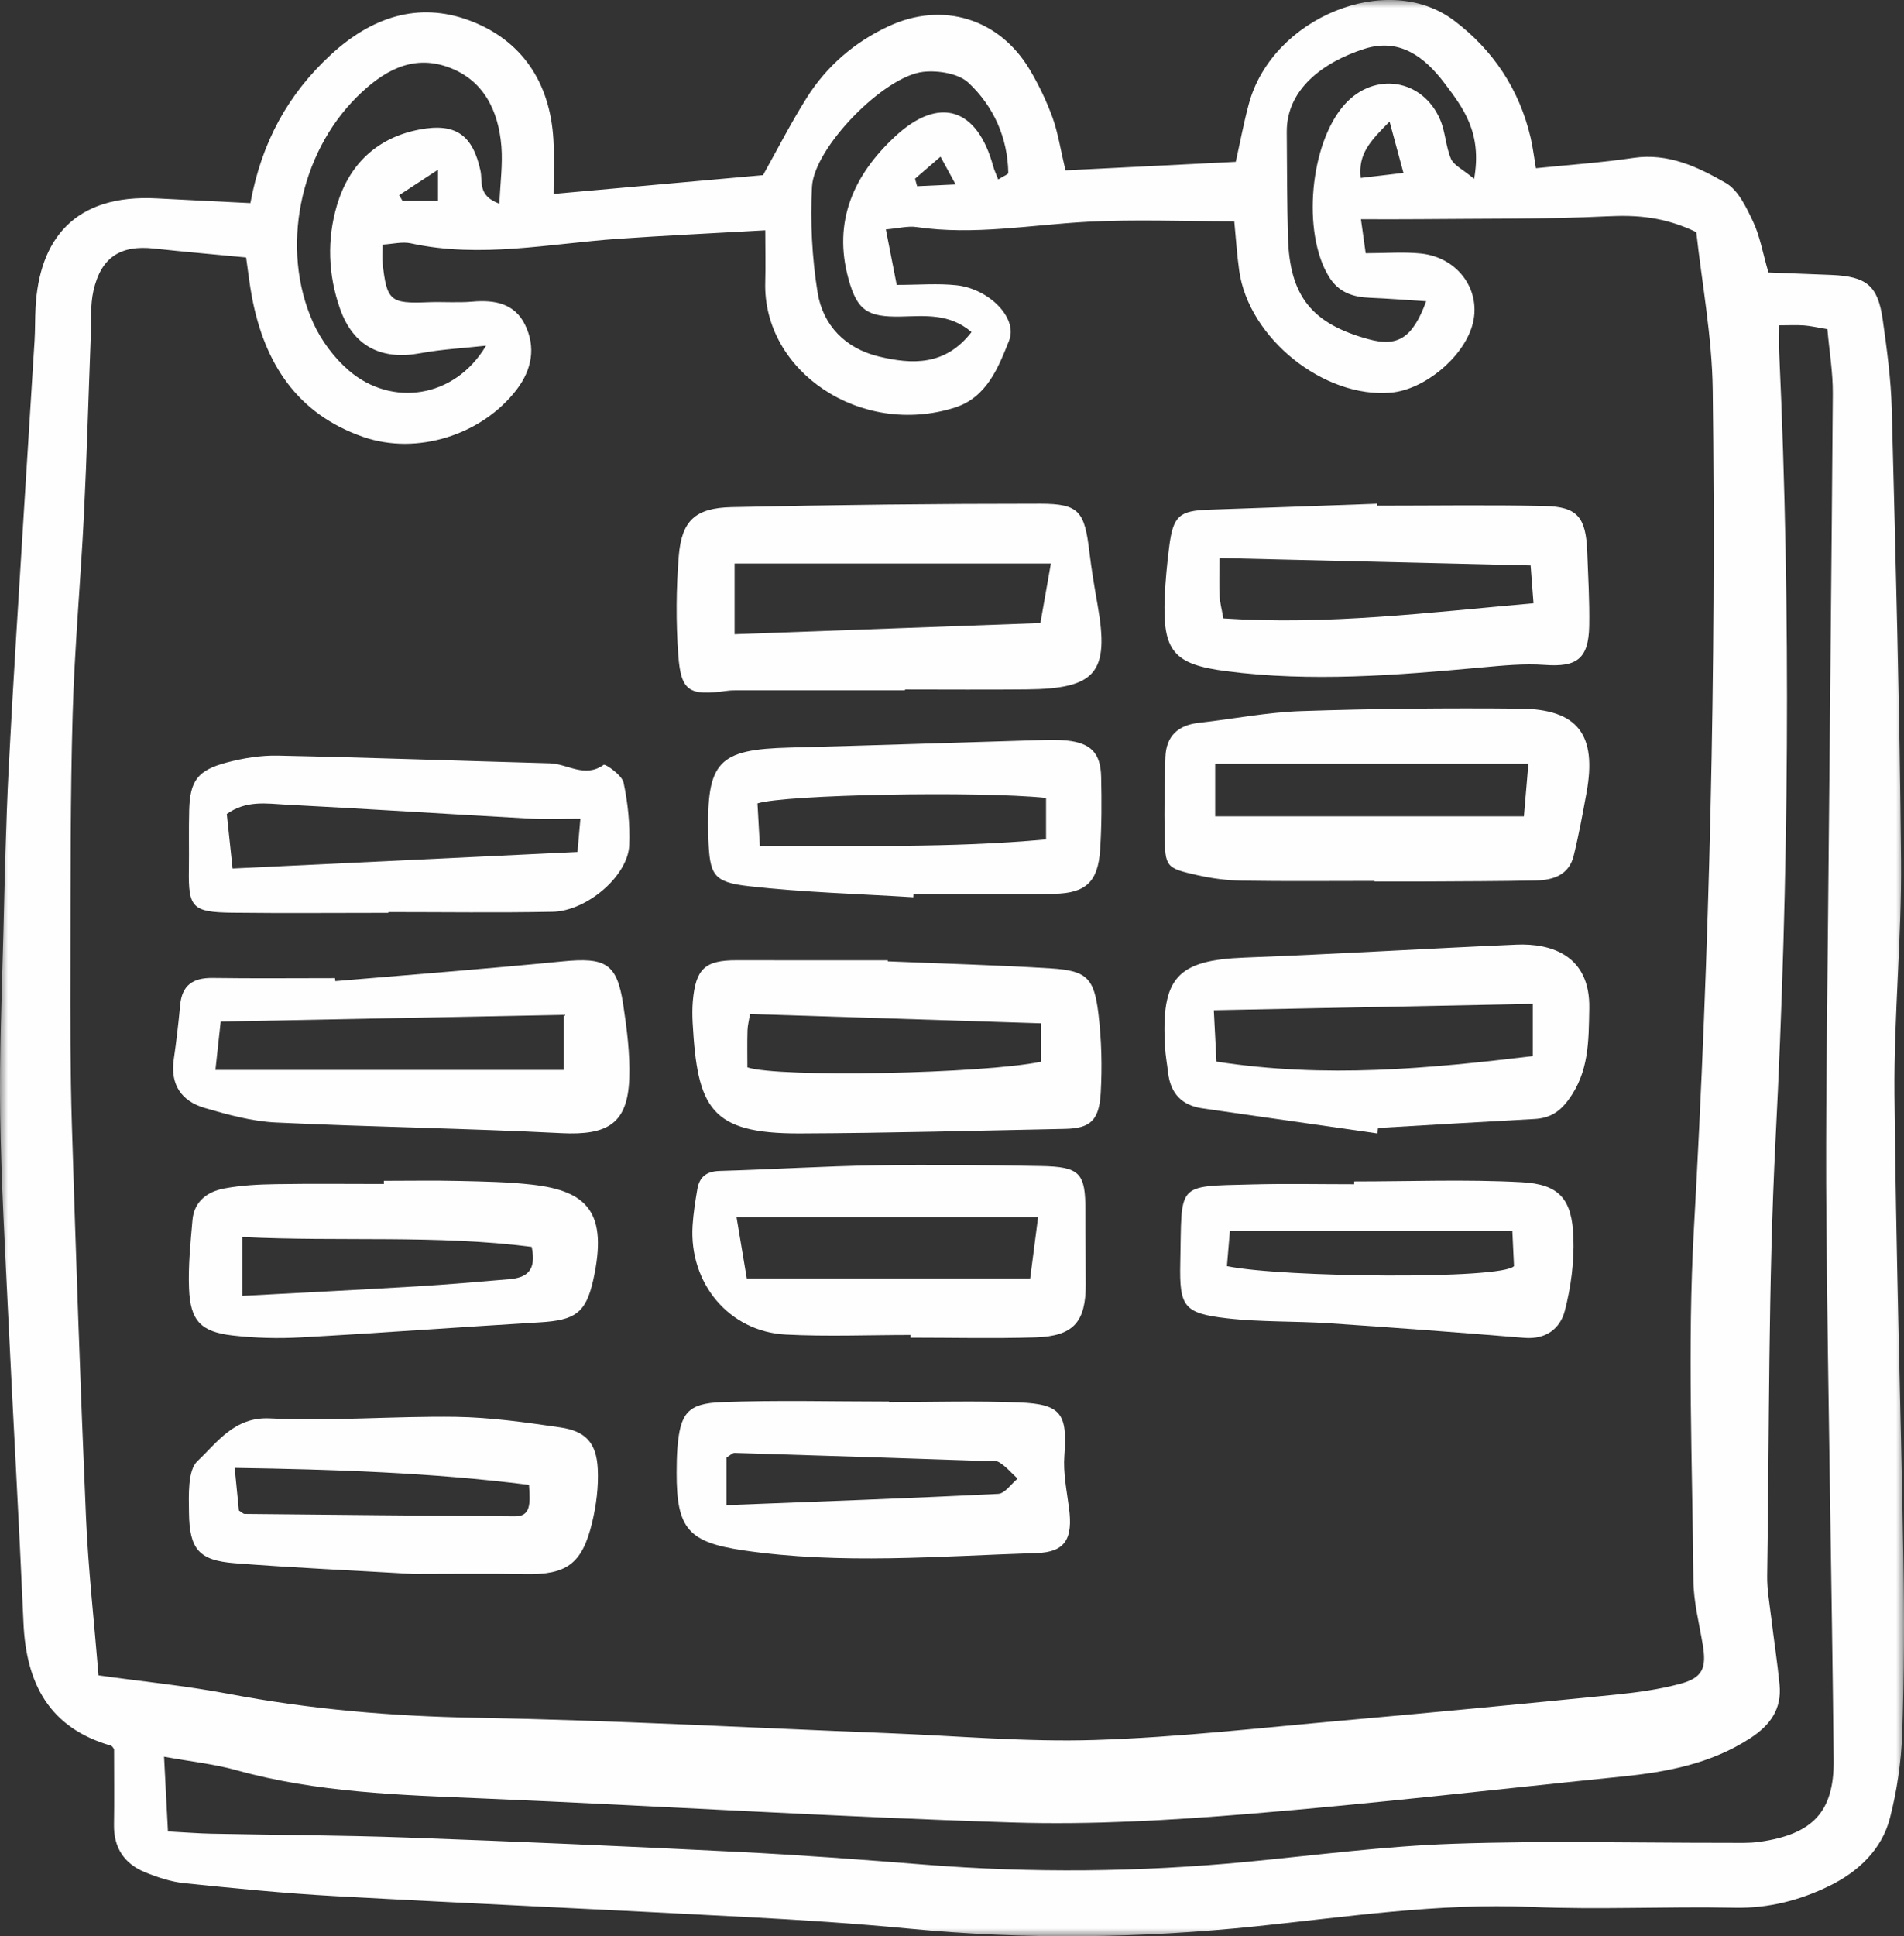
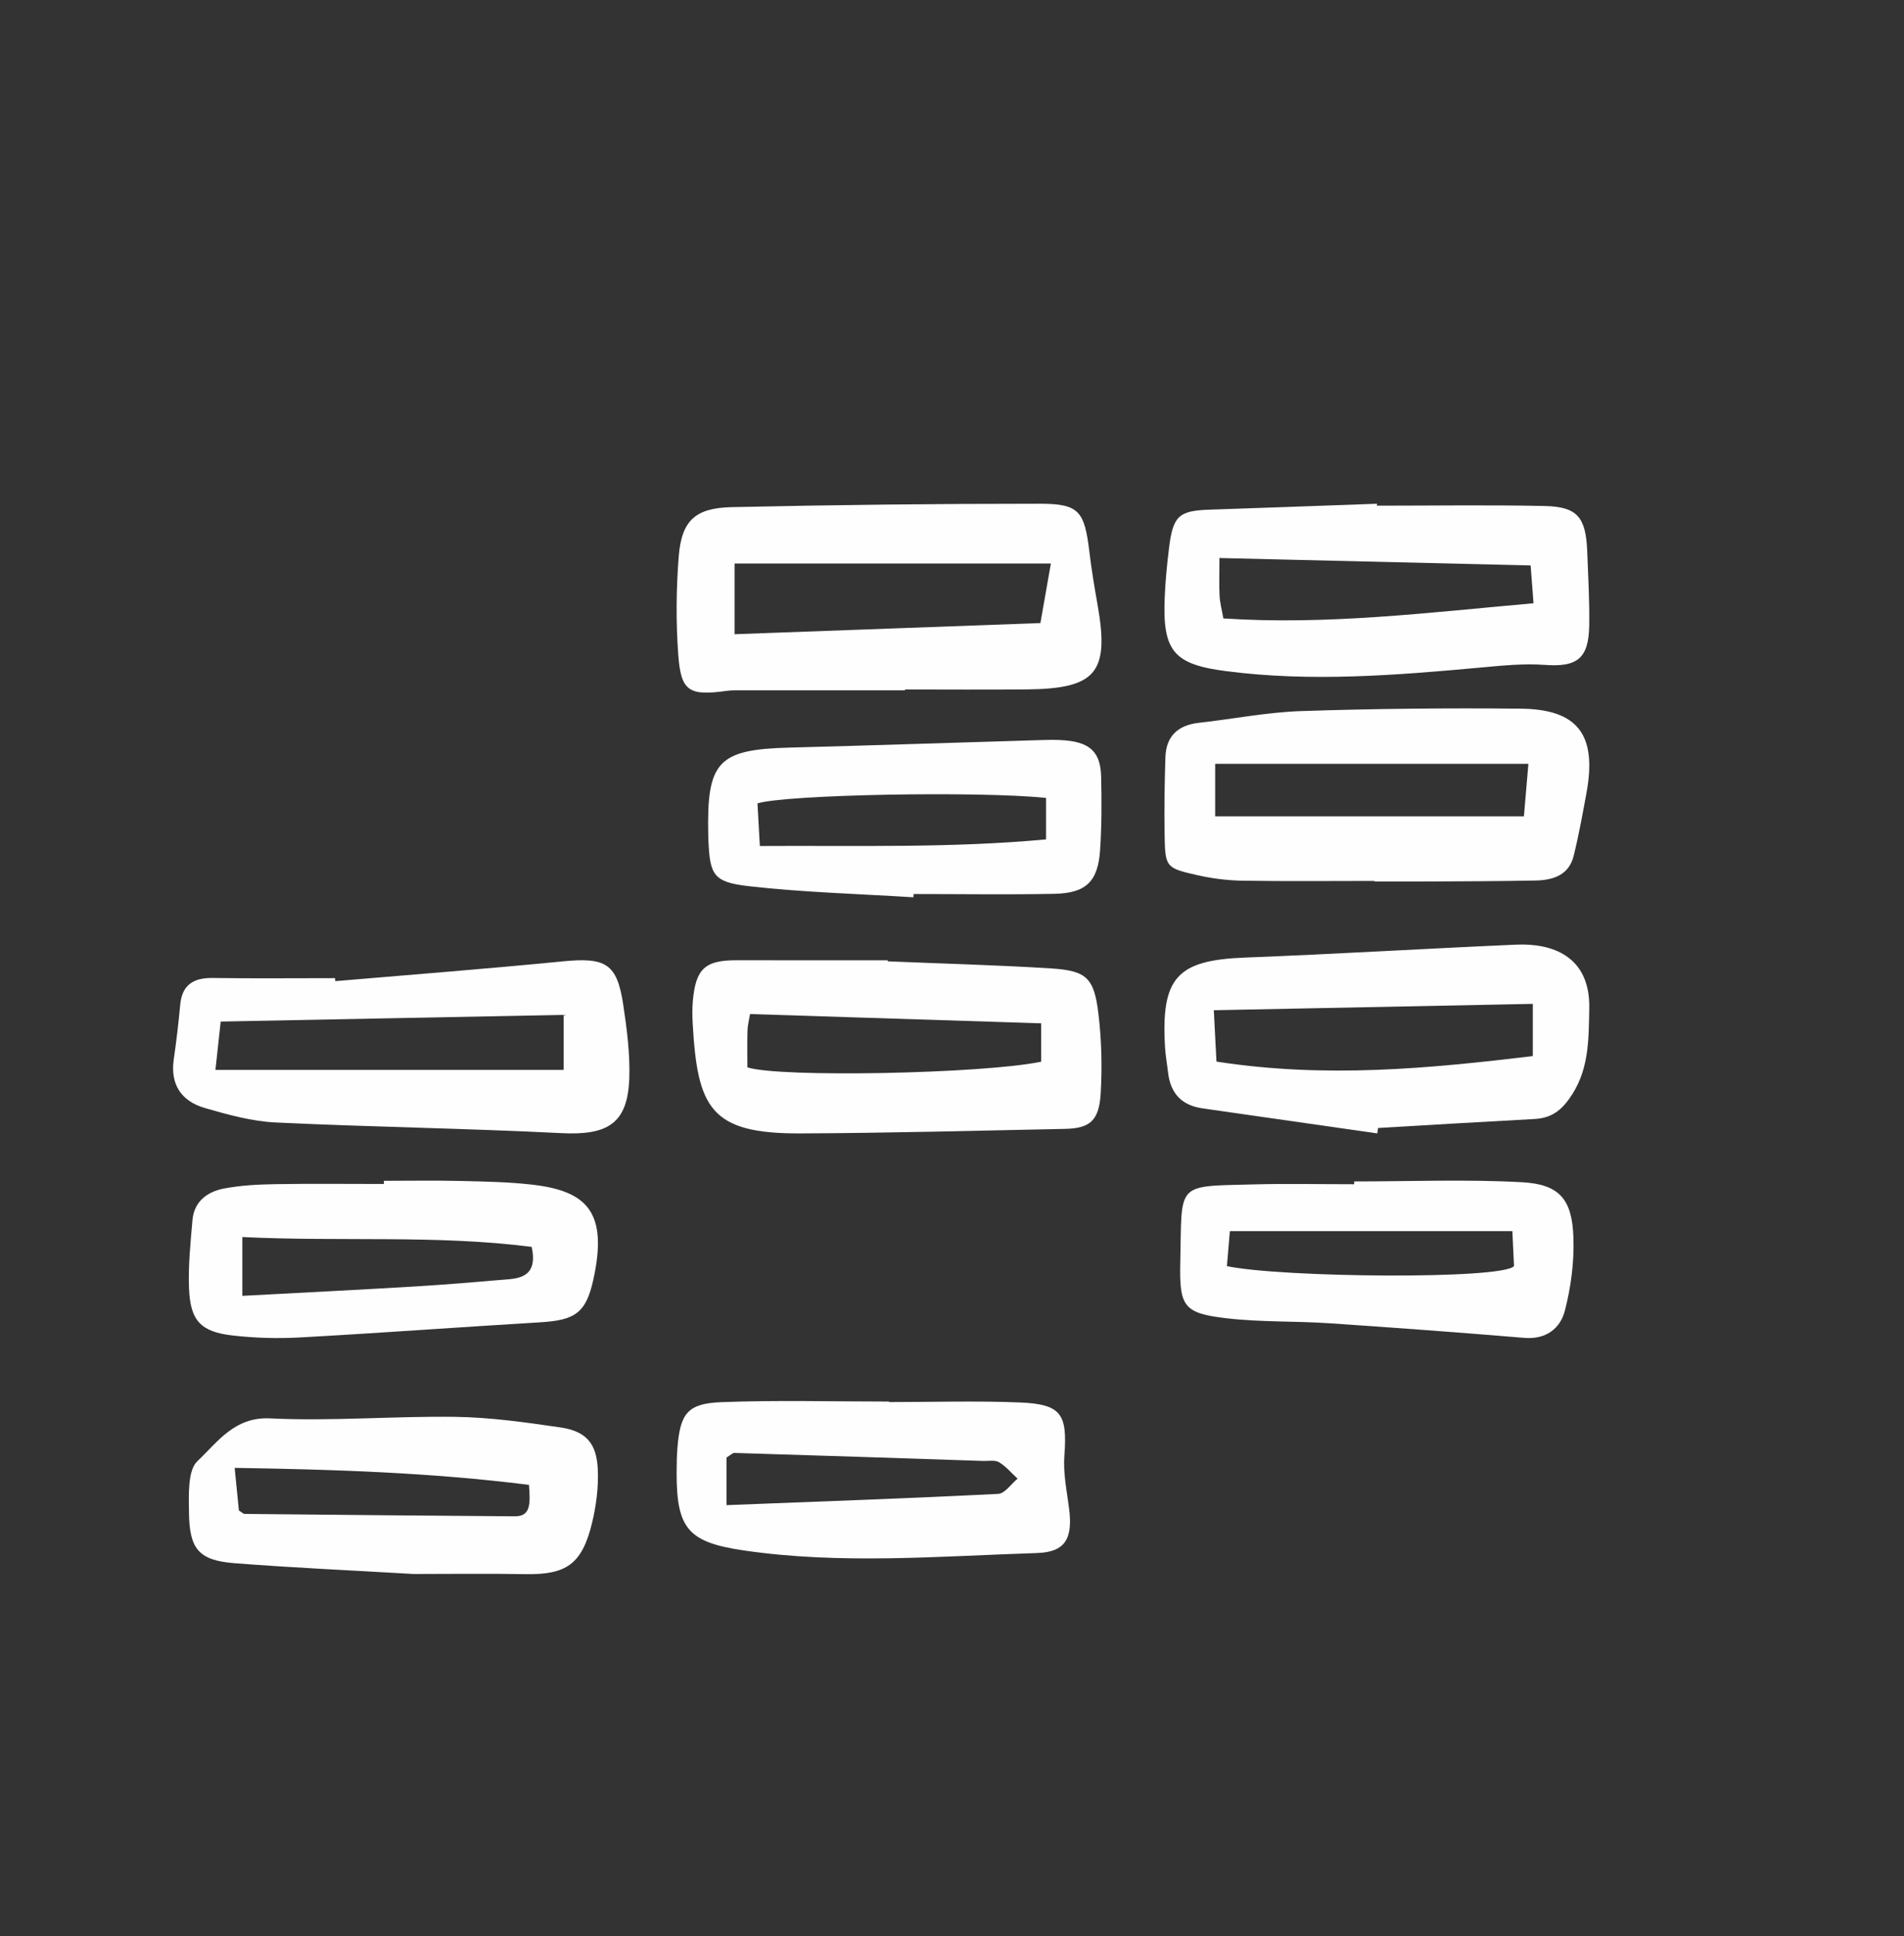
<svg xmlns="http://www.w3.org/2000/svg" xmlns:xlink="http://www.w3.org/1999/xlink" width="121px" height="123px" viewBox="0 0 121 123" version="1.1">
  <rect x="0" y="0" width="121" height="123" fill="#333333" stroke="none" />
  <title>Group 30</title>
  <defs>
    <polygon id="path-1" points="-4.04915497e-15 0 121 0 121 123 -4.04915497e-15 123" />
  </defs>
  <g id="Desktop" stroke="none" stroke-width="1" fill="none" fill-rule="evenodd">
    <g id="0.0-Home_screen_Carousel-2" transform="translate(-895, -1564)">
      <g id="Group-30" transform="translate(895, 1564)">
        <g id="Group-3" transform="translate(-0, 0)">
          <mask id="mask-2" fill="white">
            <use xlink:href="#path-1" />
          </mask>
          <g id="Clip-2" />
-           <path d="M58.151,11.353 C58.197,11.512 58.24,11.67 58.283,11.829 C59.017,11.795 59.75,11.763 60.732,11.718 C60.364,11.042 60.115,10.586 59.77,9.954 C59.119,10.518 58.635,10.935 58.151,11.353 L58.151,11.353 Z M27.836,10.782 C26.715,11.517 26.041,11.957 25.367,12.397 C25.438,12.521 25.509,12.642 25.582,12.765 L27.836,12.765 L27.836,10.782 Z M88.308,7.723 C87.059,8.98 86.307,9.776 86.469,11.305 C87.406,11.195 88.192,11.104 89.19,10.985 C88.895,9.9 88.683,9.108 88.308,7.723 L88.308,7.723 Z M93.682,11.362 C94.203,8.428 92.983,6.85 91.796,5.28 C90.523,3.595 88.927,2.395 86.707,3.104 C84.083,3.944 81.751,5.673 81.774,8.396 C81.79,10.625 81.79,12.856 81.851,15.085 C81.959,18.816 83.366,20.564 86.972,21.549 C88.82,22.053 89.77,21.488 90.635,19.136 C89.395,19.058 88.233,18.965 87.07,18.917 C85.978,18.874 85.072,18.582 84.453,17.576 C82.733,14.783 83.235,9.099 85.462,6.624 C87.349,4.53 90.421,5.007 91.528,7.614 C91.86,8.396 91.878,9.311 92.211,10.091 C92.385,10.497 92.938,10.741 93.682,11.362 L93.682,11.362 Z M63.436,11.401 C63.82,11.161 64.078,11.072 64.078,10.99 C64.039,8.734 63.141,6.758 61.554,5.264 C60.919,4.667 59.624,4.461 58.681,4.562 C56.182,4.829 51.724,9.382 51.601,11.875 C51.489,14.101 51.603,16.376 51.957,18.575 C52.295,20.673 53.729,22.136 55.844,22.646 C57.973,23.162 60.081,23.242 61.741,21.095 C60.325,19.886 58.761,20.08 57.249,20.11 C55.136,20.151 54.476,19.727 53.923,17.726 C52.909,14.058 54.259,11.102 56.899,8.656 C59.693,6.07 62.109,6.852 63.121,10.573 C63.187,10.81 63.294,11.033 63.436,11.401 L63.436,11.401 Z M30.888,21.96 C29.492,22.115 28.078,22.186 26.701,22.441 C24.244,22.895 22.46,22.008 21.615,19.631 C20.847,17.468 20.768,15.201 21.418,13.022 C22.186,10.449 23.951,8.743 26.665,8.228 C28.969,7.79 30.049,8.588 30.538,10.862 C30.68,11.526 30.344,12.438 31.737,12.94 C31.792,11.61 31.954,10.452 31.865,9.313 C31.682,7.025 30.73,5.064 28.46,4.256 C26.155,3.439 24.308,4.544 22.679,6.159 C19.043,9.763 17.789,15.803 19.897,20.491 C20.409,21.629 21.236,22.738 22.184,23.55 C24.869,25.847 28.878,25.34 30.888,21.96 L30.888,21.96 Z M10.673,116.343 C11.732,116.398 12.58,116.467 13.427,116.485 C17.577,116.569 21.731,116.581 25.879,116.731 C32.877,116.984 39.875,117.288 46.868,117.639 C50.836,117.838 54.8,118.134 58.763,118.451 C65.587,118.994 72.4,118.926 79.213,118.276 C83.592,117.856 87.965,117.276 92.355,117.126 C98.145,116.925 103.944,117.073 109.738,117.067 C110.43,117.064 111.131,117.101 111.812,117.005 C115.192,116.526 116.567,115.103 116.531,111.797 C116.412,100.394 116.172,88.993 116.069,77.59 C116.01,71.118 116.119,64.644 116.174,58.173 C116.272,47.118 116.4,36.064 116.476,25.01 C116.487,23.659 116.254,22.307 116.131,20.911 C115.489,20.806 115.076,20.705 114.655,20.673 C114.169,20.639 113.678,20.666 113.068,20.666 C113.068,21.401 113.048,21.905 113.07,22.409 C113.833,39.075 113.682,55.732 112.837,72.4 C112.369,81.623 112.447,90.875 112.305,100.116 C112.292,100.971 112.451,101.831 112.552,102.686 C112.726,104.13 112.949,105.57 113.091,107.018 C113.242,108.56 112.509,109.591 111.216,110.429 C108.733,112.034 105.965,112.564 103.108,112.853 C95.199,113.656 87.298,114.576 79.378,115.226 C74.392,115.634 69.363,115.928 64.368,115.773 C53.135,115.424 41.912,114.719 30.682,114.247 C25.408,114.026 20.144,113.878 15.01,112.447 C13.621,112.06 12.169,111.911 10.426,111.594 C10.515,113.314 10.59,114.733 10.673,116.343 L10.673,116.343 Z M78.439,14.058 C75.137,14.058 72.113,13.93 69.105,14.09 C65.489,14.284 61.897,14.959 58.251,14.425 C57.701,14.343 57.114,14.503 56.296,14.574 C56.541,15.819 56.746,16.873 56.986,18.098 C58.398,18.098 59.606,17.993 60.787,18.121 C62.835,18.34 64.706,20.19 64.126,21.643 C63.454,23.329 62.714,25.24 60.693,25.888 C54.714,27.797 48.463,23.602 48.632,17.913 C48.661,16.916 48.634,15.917 48.634,14.631 C45.292,14.822 42.282,14.961 39.277,15.171 C34.891,15.479 30.529,16.421 26.112,15.459 C25.568,15.34 24.965,15.502 24.31,15.539 C24.31,16.036 24.278,16.378 24.314,16.716 C24.579,19.118 24.803,19.296 27.188,19.2 C28.136,19.161 29.092,19.245 30.036,19.161 C31.436,19.038 32.697,19.275 33.359,20.616 C34.067,22.051 33.807,23.477 32.836,24.747 C30.632,27.633 26.496,28.945 23.07,27.752 C18.881,26.292 16.814,23.082 16.017,18.901 C15.859,18.084 15.77,17.254 15.64,16.355 C13.546,16.154 11.662,15.992 9.777,15.787 C7.651,15.557 6.415,16.348 5.936,18.483 C5.732,19.394 5.808,20.368 5.769,21.314 C5.625,25.108 5.522,28.904 5.335,32.697 C5.125,36.919 4.739,41.135 4.618,45.357 C4.467,50.622 4.488,55.892 4.476,61.159 C4.467,64.615 4.463,68.07 4.57,71.519 C4.826,79.804 5.107,88.09 5.465,96.372 C5.611,99.71 5.986,103.038 6.262,106.43 C9.081,106.822 11.824,107.089 14.519,107.6 C19.715,108.588 24.931,109.028 30.225,109.121 C38.952,109.277 47.672,109.758 56.395,110.098 C60.8,110.269 65.211,110.673 69.605,110.533 C74.867,110.365 80.116,109.76 85.366,109.295 C91.131,108.782 96.891,108.23 102.649,107.655 C104.019,107.518 105.401,107.326 106.732,106.977 C108.206,106.589 108.464,105.983 108.21,104.47 C107.982,103.115 107.628,101.753 107.616,100.392 C107.555,92.969 107.233,85.526 107.646,78.123 C108.642,60.349 109.074,42.572 108.845,24.779 C108.802,21.362 108.151,17.954 107.801,14.747 C105.773,13.773 104.033,13.652 102.169,13.741 C98.209,13.933 94.235,13.882 90.265,13.923 C89.075,13.937 87.883,13.926 86.488,13.926 C86.6,14.731 86.686,15.354 86.789,16.086 C88.075,16.086 89.196,15.99 90.297,16.104 C92.711,16.355 94.212,18.54 93.55,20.719 C92.933,22.758 90.501,24.754 88.404,24.941 C84.147,25.325 79.355,21.488 78.752,17.197 C78.61,16.184 78.546,15.158 78.439,14.058 L78.439,14.058 Z M15.912,12.902 C16.631,9.01 18.31,5.987 21.012,3.487 C23.579,1.113 26.55,0.086 29.816,1.295 C33.169,2.538 34.962,5.248 35.17,8.873 C35.234,9.97 35.181,11.074 35.181,12.318 C39.813,11.902 44.166,11.512 48.49,11.127 C49.397,9.505 50.26,7.815 51.265,6.216 C52.535,4.197 54.307,2.675 56.47,1.669 C59.907,0.068 63.507,1.177 65.441,4.425 C66.01,5.385 66.503,6.409 66.885,7.457 C67.234,8.415 67.385,9.448 67.711,10.823 C71.158,10.65 74.735,10.47 78.533,10.281 C78.809,9.051 79.038,7.803 79.369,6.585 C80.851,1.12 88.166,-1.887 92.403,1.304 C94.881,3.17 96.558,5.675 97.272,8.745 C97.407,9.318 97.476,9.906 97.608,10.687 C99.725,10.47 101.774,10.333 103.798,10.032 C106.013,9.703 107.897,10.604 109.67,11.62 C110.467,12.076 110.981,13.173 111.41,14.079 C111.846,14.998 112.017,16.043 112.385,17.311 C113.689,17.361 115.039,17.409 116.389,17.466 C118.62,17.562 119.34,18.137 119.648,20.306 C119.913,22.186 120.171,24.081 120.221,25.972 C120.468,35.555 120.733,45.138 120.813,54.721 C120.854,59.637 120.354,64.56 120.395,69.476 C120.482,79.319 120.797,89.159 120.961,99 C121.025,102.714 121.016,106.43 120.886,110.139 C120.822,111.932 120.555,113.752 120.107,115.49 C119.586,117.514 118.072,118.914 116.256,119.802 C114.4,120.707 112.413,121.232 110.263,121.189 C105.942,121.1 101.61,121.325 97.295,121.138 C91.387,120.885 85.588,121.773 79.752,122.377 C72.432,123.134 65.101,123.226 57.765,122.516 C54.325,122.185 50.872,121.962 47.423,121.779 C38.706,121.314 29.985,120.928 21.272,120.449 C18.084,120.274 14.9,119.954 11.723,119.631 C10.878,119.544 10.031,119.263 9.238,118.944 C7.909,118.406 7.222,117.393 7.244,115.917 C7.27,114.368 7.249,112.817 7.249,111.138 C7.251,111.138 7.169,110.928 7.039,110.889 C3.12,109.76 1.662,106.929 1.493,103.102 C1.21,96.637 0.838,90.177 0.53,83.712 C0.324,79.398 0.075,75.085 0.011,70.771 C-0.044,66.975 0.116,63.177 0.212,59.382 C0.299,55.841 0.374,52.301 0.555,48.765 C0.836,43.252 1.199,37.741 1.535,32.229 C1.752,28.698 1.982,25.169 2.197,21.638 C2.24,20.949 2.222,20.256 2.259,19.567 C2.482,15.21 4.73,12.318 9.978,12.603 C11.869,12.705 13.763,12.794 15.912,12.902 L15.912,12.902 Z" id="Fill-1" fill="#FEFEFE" mask="url(#mask-2)" />
        </g>
        <path d="M46.683,40.289 C53.325,40.048 59.661,39.815 66.118,39.58 C66.343,38.296 66.536,37.207 66.784,35.798 L46.683,35.798 L46.683,40.289 Z M57.513,43.853 C53.996,43.853 50.478,43.851 46.963,43.853 C46.711,43.853 46.454,43.851 46.206,43.885 C43.785,44.219 43.271,43.933 43.102,41.574 C42.952,39.498 42.97,37.394 43.136,35.319 C43.321,33.082 44.176,32.267 46.497,32.216 C53.033,32.071 59.572,31.998 66.111,32 C68.591,32.002 68.925,32.486 69.235,35.089 C69.369,36.213 69.558,37.327 69.754,38.441 C70.511,42.723 69.66,43.752 65.256,43.795 C62.676,43.821 60.095,43.8 57.513,43.8 L57.513,43.853 Z" id="Fill-4" fill="#FEFEFE" />
        <path d="M77.496,35.448 C77.496,36.489 77.469,37.181 77.505,37.869 C77.528,38.285 77.642,38.697 77.745,39.285 C84.338,39.722 90.776,38.912 97.456,38.322 C97.393,37.485 97.337,36.779 97.272,35.92 C90.632,35.763 84.226,35.608 77.496,35.448 L77.496,35.448 Z M87.507,32.123 C91.058,32.123 94.609,32.069 98.159,32.143 C100.247,32.19 100.785,32.854 100.87,35.045 C100.928,36.614 101.022,38.19 100.995,39.759 C100.957,41.854 100.205,42.386 98.177,42.238 C96.84,42.141 95.478,42.279 94.136,42.402 C88.74,42.895 83.35,43.337 77.933,42.636 C74.598,42.205 73.863,41.386 74.02,37.908 C74.064,36.862 74.167,35.816 74.297,34.777 C74.546,32.766 74.929,32.44 76.86,32.377 C80.408,32.261 83.959,32.125 87.507,32 L87.507,32.123 Z" id="Fill-6" fill="#FEFEFE" />
        <path d="M13.691,67.967 L35.822,67.967 L35.822,64.47 C28.481,64.613 21.302,64.754 14.025,64.895 C13.919,65.848 13.832,66.659 13.691,67.967 M21.309,62.327 C26.125,61.915 30.949,61.545 35.761,61.071 C38.478,60.805 39.205,61.197 39.601,63.787 C39.838,65.346 40.044,66.934 39.992,68.5 C39.889,71.361 38.642,72.134 35.665,71.982 C29.622,71.676 23.566,71.594 17.524,71.306 C16.005,71.233 14.482,70.812 13.014,70.385 C11.502,69.945 10.816,68.87 11.042,67.304 C11.209,66.15 11.344,64.992 11.452,63.831 C11.566,62.598 12.252,62.109 13.512,62.126 C16.106,62.164 18.697,62.137 21.291,62.137 C21.297,62.201 21.302,62.265 21.309,62.327" id="Fill-8" fill="#FEFEFE" />
-         <path d="M36.884,52.012 C35.713,52.012 34.699,52.059 33.692,52.003 C28.523,51.718 23.361,51.382 18.193,51.116 C16.961,51.052 15.658,50.818 14.413,51.709 C14.534,52.85 14.653,53.972 14.781,55.173 C22.211,54.817 29.391,54.472 36.7,54.122 C36.76,53.428 36.814,52.8 36.884,52.012 L36.884,52.012 Z M24.676,57.989 C21.367,57.989 18.056,58.019 14.747,57.98 C12.217,57.949 11.963,57.648 12.004,55.237 C12.022,53.983 11.988,52.727 12.022,51.473 C12.073,49.604 12.549,48.933 14.404,48.44 C15.456,48.161 16.575,47.978 17.661,48.002 C23.424,48.122 29.185,48.33 34.948,48.489 C36.069,48.52 37.16,49.446 38.364,48.586 C38.472,48.509 39.529,49.247 39.627,49.712 C39.905,51.01 40.042,52.373 39.988,53.698 C39.905,55.635 37.303,57.88 35.112,57.922 C31.635,57.989 28.153,57.94 24.676,57.94 L24.676,57.989 Z" id="Fill-10" fill="#FEFEFE" />
        <path d="M77.225,48.523 L77.225,51.86 L96.845,51.86 C96.956,50.548 97.044,49.527 97.13,48.523 L77.225,48.523 Z M87.346,55.962 C84.545,55.962 81.744,55.992 78.946,55.946 C77.994,55.93 77.025,55.806 76.096,55.596 C74.083,55.142 74.046,55.087 74.011,53.017 C73.984,51.378 74.009,49.737 74.062,48.101 C74.106,46.762 74.862,46.063 76.196,45.916 C78.367,45.674 80.528,45.243 82.704,45.171 C87.339,45.017 91.98,44.971 96.615,45.017 C100.285,45.049 101.497,46.679 100.822,50.369 C100.577,51.705 100.334,53.045 100.009,54.363 C99.708,55.594 98.696,55.914 97.584,55.935 C95.309,55.981 93.034,55.983 90.759,55.997 C89.621,56.004 88.484,55.997 87.346,55.997 L87.346,55.962 Z" id="Fill-12" fill="#FEFEFE" />
        <path d="M47.496,67.803 C49.498,68.469 62.481,68.212 66.167,67.444 L66.167,65.007 C59.943,64.807 53.862,64.614 47.666,64.417 C47.606,64.783 47.514,65.121 47.503,65.458 C47.48,66.25 47.496,67.044 47.496,67.803 M56.418,61.069 C59.874,61.214 63.335,61.302 66.787,61.518 C69.041,61.661 69.529,62.11 69.802,64.374 C70.005,66.046 70.047,67.758 69.951,69.437 C69.852,71.184 69.275,71.676 67.701,71.712 C62.082,71.826 56.461,71.978 50.84,72 C45.128,72.021 44.319,70.376 44.017,64.959 C43.994,64.512 43.992,64.058 44.028,63.613 C44.207,61.537 44.805,60.995 46.814,61 C50.013,61.007 53.216,61.002 56.416,61.002 C56.416,61.024 56.418,61.048 56.418,61.069" id="Fill-14" fill="#FEFEFE" />
        <path d="M77.307,67.438 C84.254,68.513 90.794,67.88 97.411,67.088 L97.411,63.771 C90.589,63.906 83.93,64.041 77.138,64.175 C77.196,65.31 77.247,66.263 77.307,67.438 M87.527,72 C83.826,71.47 80.123,70.936 76.42,70.409 C75.121,70.225 74.389,69.48 74.232,68.144 C74.172,67.613 74.072,67.085 74.04,66.551 C73.77,62.093 74.805,60.996 79.111,60.83 C84.864,60.61 90.612,60.258 96.364,60.008 C98.594,59.911 101.063,60.7 100.999,64.057 C100.959,66.147 100.99,68.095 99.67,69.875 C99.072,70.683 98.437,71.036 97.508,71.085 C94.197,71.262 90.887,71.463 87.578,71.655 C87.56,71.771 87.546,71.884 87.527,72" id="Fill-16" fill="#FEFEFE" />
        <path d="M46.172,95.614 C52.087,95.384 57.765,95.184 63.436,94.899 C63.862,94.878 64.259,94.268 64.669,93.932 C64.279,93.575 63.931,93.152 63.491,92.889 C63.228,92.733 62.816,92.818 62.472,92.806 C57.208,92.631 51.947,92.456 46.686,92.298 C46.546,92.293 46.404,92.452 46.172,92.588 L46.172,95.614 Z M56.496,89.066 C59.265,89.066 62.035,88.979 64.799,89.091 C67.459,89.2 67.837,89.828 67.642,92.461 C67.557,93.564 67.793,94.696 67.937,95.805 C68.189,97.725 67.715,98.6 65.894,98.657 C59.675,98.855 53.447,99.401 47.238,98.487 C43.731,97.969 42.993,97.104 43,93.545 C43.002,93.023 43.009,92.498 43.05,91.98 C43.229,89.786 43.687,89.151 45.87,89.071 C49.409,88.937 52.953,89.034 56.496,89.034 L56.496,89.066 Z" id="Fill-18" fill="#FEFEFE" />
        <path d="M33.617,94.326 C27.404,93.545 21.223,93.346 14.913,93.247 C15.019,94.316 15.108,95.184 15.182,95.955 C15.393,96.086 15.466,96.171 15.538,96.171 C21.261,96.227 26.985,96.284 32.708,96.324 C33.71,96.332 33.714,95.589 33.617,94.326 M26.28,99.988 C22.424,99.761 18.658,99.596 14.904,99.302 C12.654,99.125 12.037,98.425 12.01,96.1 C11.997,94.976 11.92,93.406 12.545,92.819 C13.818,91.62 14.897,89.995 17.151,90.103 C21.082,90.293 25.032,89.95 28.972,90.006 C31.188,90.04 33.406,90.354 35.606,90.676 C37.219,90.912 37.906,91.657 37.988,93.309 C38.046,94.449 37.892,95.638 37.623,96.75 C36.988,99.369 35.989,100.043 33.386,99.998 C30.988,99.955 28.591,99.988 26.28,99.988" id="Fill-20" fill="#FEFEFE" />
        <path d="M15.401,78.583 L15.401,82.319 C19.234,82.114 22.867,81.933 26.5,81.715 C28.451,81.598 30.398,81.426 32.346,81.263 C33.404,81.175 34.127,80.781 33.79,79.209 C27.744,78.433 21.648,78.89 15.401,78.583 M24.396,75.011 C26.008,75.011 27.62,74.981 29.232,75.02 C30.757,75.056 32.29,75.081 33.804,75.253 C37.34,75.655 38.651,77.029 37.699,81.322 C37.23,83.428 36.518,83.867 34.329,84 C29.252,84.303 24.183,84.679 19.104,84.959 C17.669,85.041 16.209,85 14.784,84.837 C12.758,84.606 12.096,83.901 12.013,81.856 C11.955,80.413 12.105,78.956 12.231,77.51 C12.334,76.309 13.19,75.698 14.243,75.499 C15.316,75.296 16.427,75.241 17.523,75.223 C19.813,75.185 22.106,75.212 24.396,75.212 C24.396,75.144 24.396,75.079 24.396,75.011" id="Fill-22" fill="#FEFEFE" />
-         <path d="M65.972,77.31 L46.805,77.31 C47.022,78.604 47.232,79.864 47.458,81.213 L65.468,81.213 C65.635,79.924 65.776,78.831 65.972,77.31 L65.972,77.31 Z M57.868,84.803 C55.223,84.803 52.571,84.915 49.932,84.777 C46.332,84.588 43.784,81.522 44.014,77.855 C44.062,77.079 44.186,76.311 44.315,75.545 C44.449,74.757 44.903,74.407 45.733,74.384 C49.046,74.29 52.354,74.08 55.664,74.027 C59.162,73.972 62.664,74.007 66.16,74.073 C68.652,74.119 68.986,74.523 68.977,76.938 C68.971,78.492 69,80.045 69,81.599 C69,83.986 68.22,84.88 65.807,84.958 C63.162,85.04 60.514,84.976 57.868,84.976 L57.868,84.803 Z" id="Fill-24" fill="#FEFEFE" />
        <path d="M66.477,50.688 C62.146,50.241 49.888,50.477 48.138,51.036 C48.183,51.829 48.228,52.653 48.289,53.743 C54.44,53.705 60.421,53.884 66.477,53.323 L66.477,50.688 Z M58.046,57 C54.566,56.782 51.072,56.689 47.612,56.298 C45.311,56.039 45.106,55.587 45.016,53.284 C45.014,53.196 45.011,53.112 45.009,53.025 C44.905,48.37 45.637,47.609 50.171,47.491 C55.453,47.354 60.732,47.173 66.014,47.018 C66.61,47 67.214,46.98 67.803,47.043 C69.321,47.202 69.944,47.836 69.978,49.346 C70.014,50.891 70.014,52.444 69.913,53.986 C69.782,55.996 69.024,56.739 67.009,56.78 C64.026,56.839 61.04,56.793 58.058,56.793 C58.053,56.864 58.051,56.932 58.046,57 L58.046,57 Z" id="Fill-26" fill="#FEFEFE" />
        <path d="M77.971,80.431 C81.425,81.16 95.491,81.294 96.216,80.429 C96.193,79.932 96.159,79.204 96.111,78.208 L78.159,78.208 C78.111,78.793 78.046,79.529 77.971,80.431 L77.971,80.431 Z M86.059,75.051 C89.606,75.051 93.161,74.909 96.698,75.099 C99.106,75.227 99.909,76.174 99.992,78.619 C100.045,80.162 99.836,81.763 99.448,83.259 C99.154,84.401 98.241,85.102 96.875,84.988 C92.743,84.645 88.607,84.338 84.473,84.06 C82.311,83.916 80.128,83.995 77.982,83.747 C75.228,83.429 74.945,83.016 75.007,80.213 C75.122,75.113 74.663,75.368 79.559,75.241 C81.723,75.183 83.892,75.229 86.059,75.229 L86.059,75.051 Z" id="Fill-28" fill="#FEFEFE" />
      </g>
    </g>
  </g>
</svg>